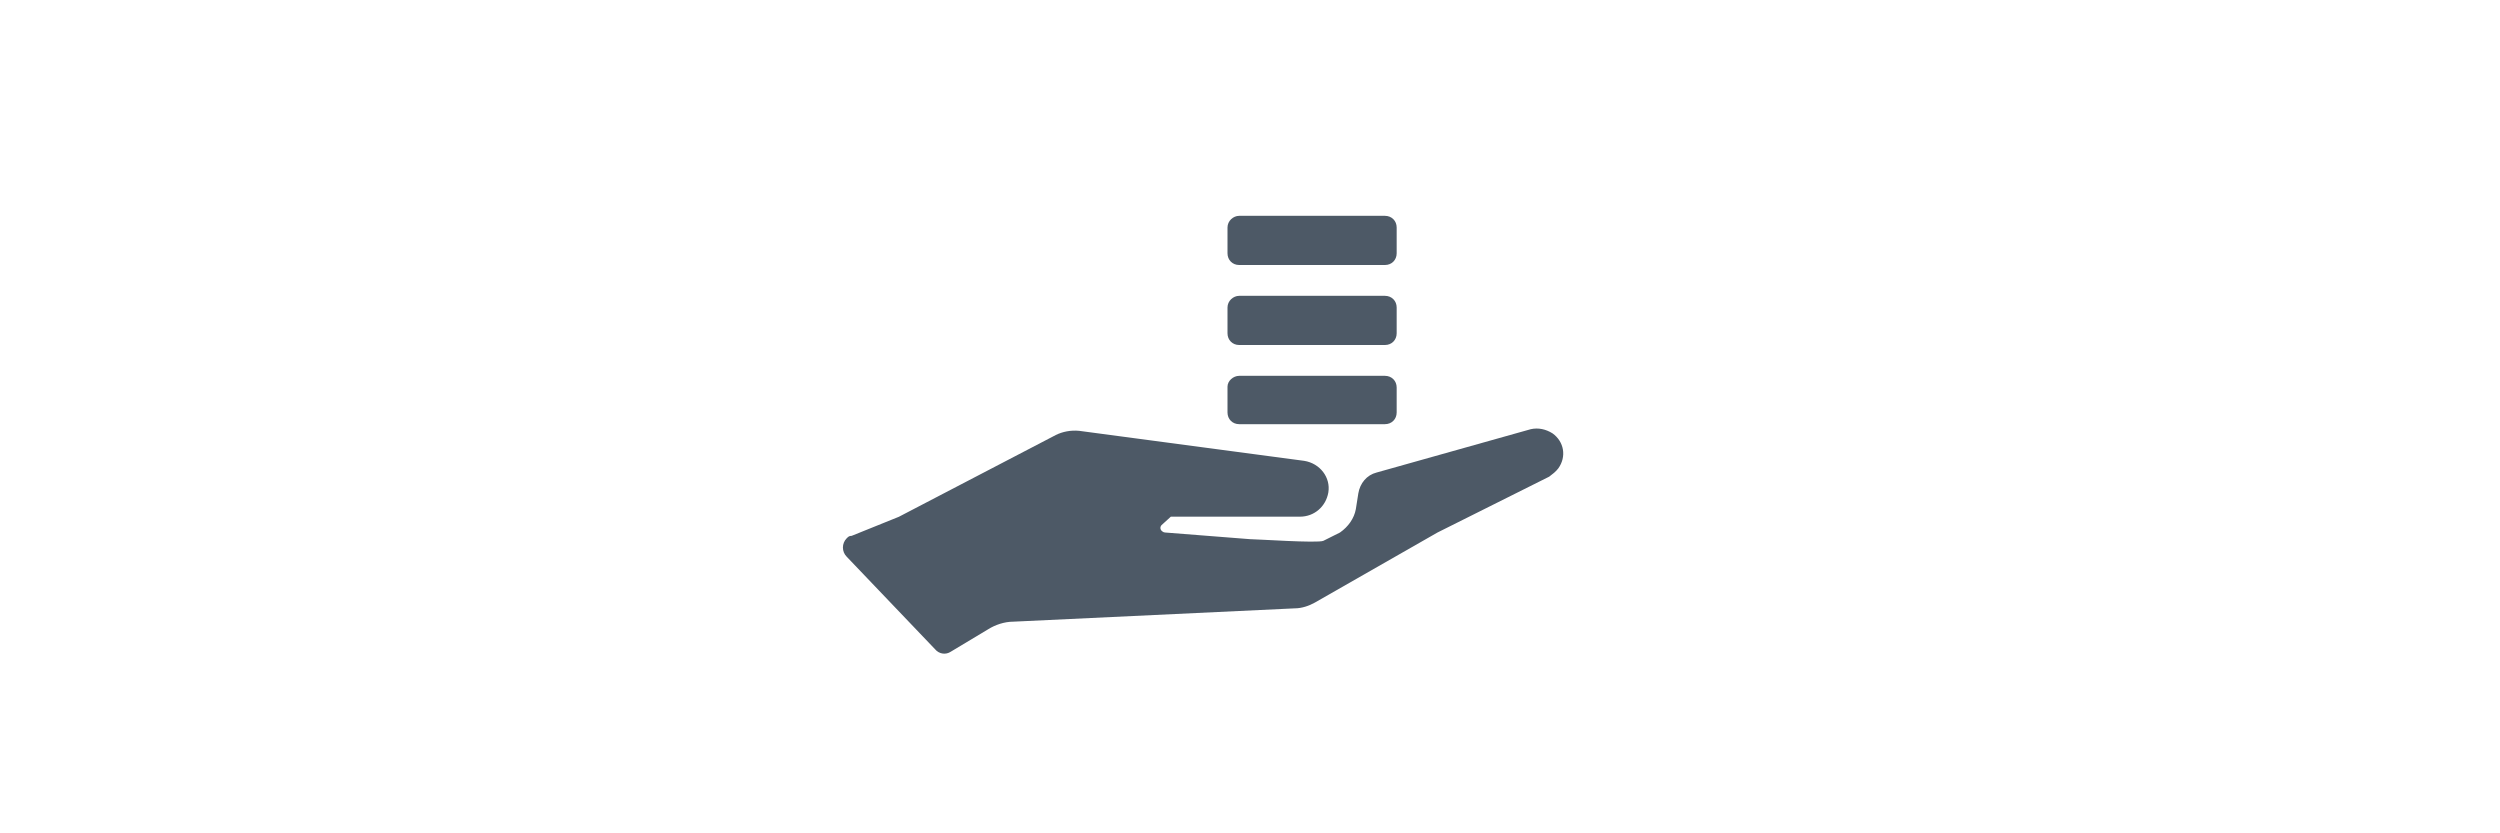
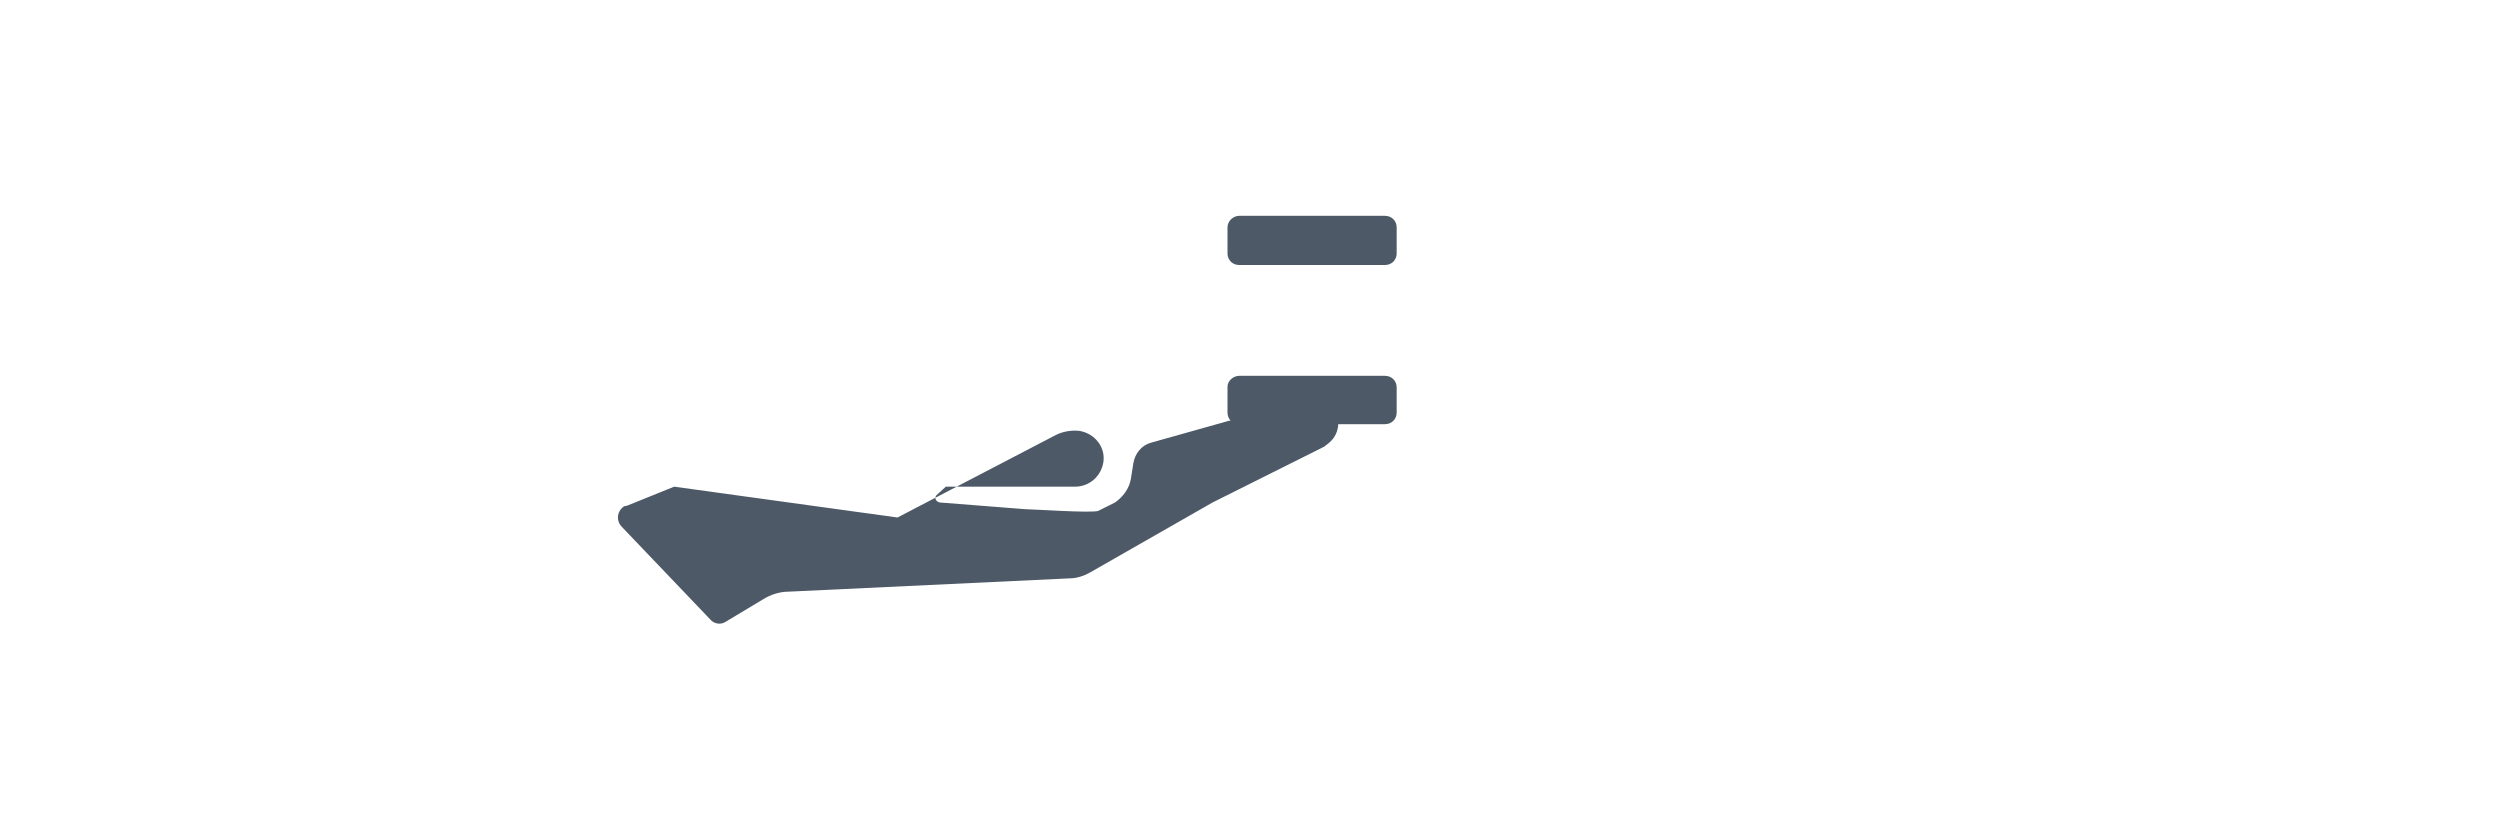
<svg xmlns="http://www.w3.org/2000/svg" id="Layer_4" version="1.1" viewBox="0 0 300 100">
  <defs>
    <style>
      .st0 {
        isolation: isolate;
      }

      .st0, .st1 {
        fill: #4d5966;
      }
    </style>
  </defs>
-   <path class="st1" d="M107.7,62.1l19-9.9c.8-.4,1.8-.6,2.8-.5l27,3.6c1.9.3,3.2,2,2.9,3.8h0c-.3,1.7-1.7,2.9-3.4,2.9h-15.1c0,0-.3,0-.4,0l-1.1,1c-.2.2-.2.5,0,.7,0,0,.2.2.4.2l10.2.8c.8,0,8.1.5,8.8.2l2-1c1-.7,1.7-1.7,1.9-2.8l.3-1.9c.2-1.2,1-2.2,2.2-2.5l18.5-5.2c.9-.2,1.8,0,2.6.5,1.4,1,1.7,2.8.7,4.2-.3.4-.7.7-1.1,1l-13.4,6.7-14.7,8.4c-.7.4-1.6.7-2.4.7l-33.8,1.6c-1.1,0-2.2.4-3,.9l-4.5,2.7c-.6.4-1.4.3-1.9-.3l-10.6-11.1c-.6-.6-.6-1.6,0-2.2.2-.2.3-.3.6-.3l5.7-2.3h0Z" />
+   <path class="st1" d="M107.7,62.1l19-9.9c.8-.4,1.8-.6,2.8-.5c1.9.3,3.2,2,2.9,3.8h0c-.3,1.7-1.7,2.9-3.4,2.9h-15.1c0,0-.3,0-.4,0l-1.1,1c-.2.2-.2.5,0,.7,0,0,.2.2.4.2l10.2.8c.8,0,8.1.5,8.8.2l2-1c1-.7,1.7-1.7,1.9-2.8l.3-1.9c.2-1.2,1-2.2,2.2-2.5l18.5-5.2c.9-.2,1.8,0,2.6.5,1.4,1,1.7,2.8.7,4.2-.3.4-.7.7-1.1,1l-13.4,6.7-14.7,8.4c-.7.4-1.6.7-2.4.7l-33.8,1.6c-1.1,0-2.2.4-3,.9l-4.5,2.7c-.6.4-1.4.3-1.9-.3l-10.6-11.1c-.6-.6-.6-1.6,0-2.2.2-.2.3-.3.6-.3l5.7-2.3h0Z" />
  <path class="st0" d="M148.7,45.1h17.5c.8,0,1.4.6,1.4,1.4v3c0,.8-.6,1.4-1.4,1.4h-17.5c-.8,0-1.4-.6-1.4-1.4v-3.1c0-.7.7-1.3,1.4-1.3Z" />
-   <path class="st0" d="M148.7,35.5h17.5c.8,0,1.4.6,1.4,1.4v3.1c0,.8-.6,1.4-1.4,1.4h-17.5c-.8,0-1.4-.6-1.4-1.4v-3.1c0-.8.7-1.4,1.4-1.4Z" />
  <path class="st0" d="M148.7,25.9h17.5c.8,0,1.4.6,1.4,1.4v3.1c0,.8-.6,1.4-1.4,1.4h-17.5c-.8,0-1.4-.6-1.4-1.4v-3.1c0-.8.7-1.4,1.4-1.4Z" />
</svg>